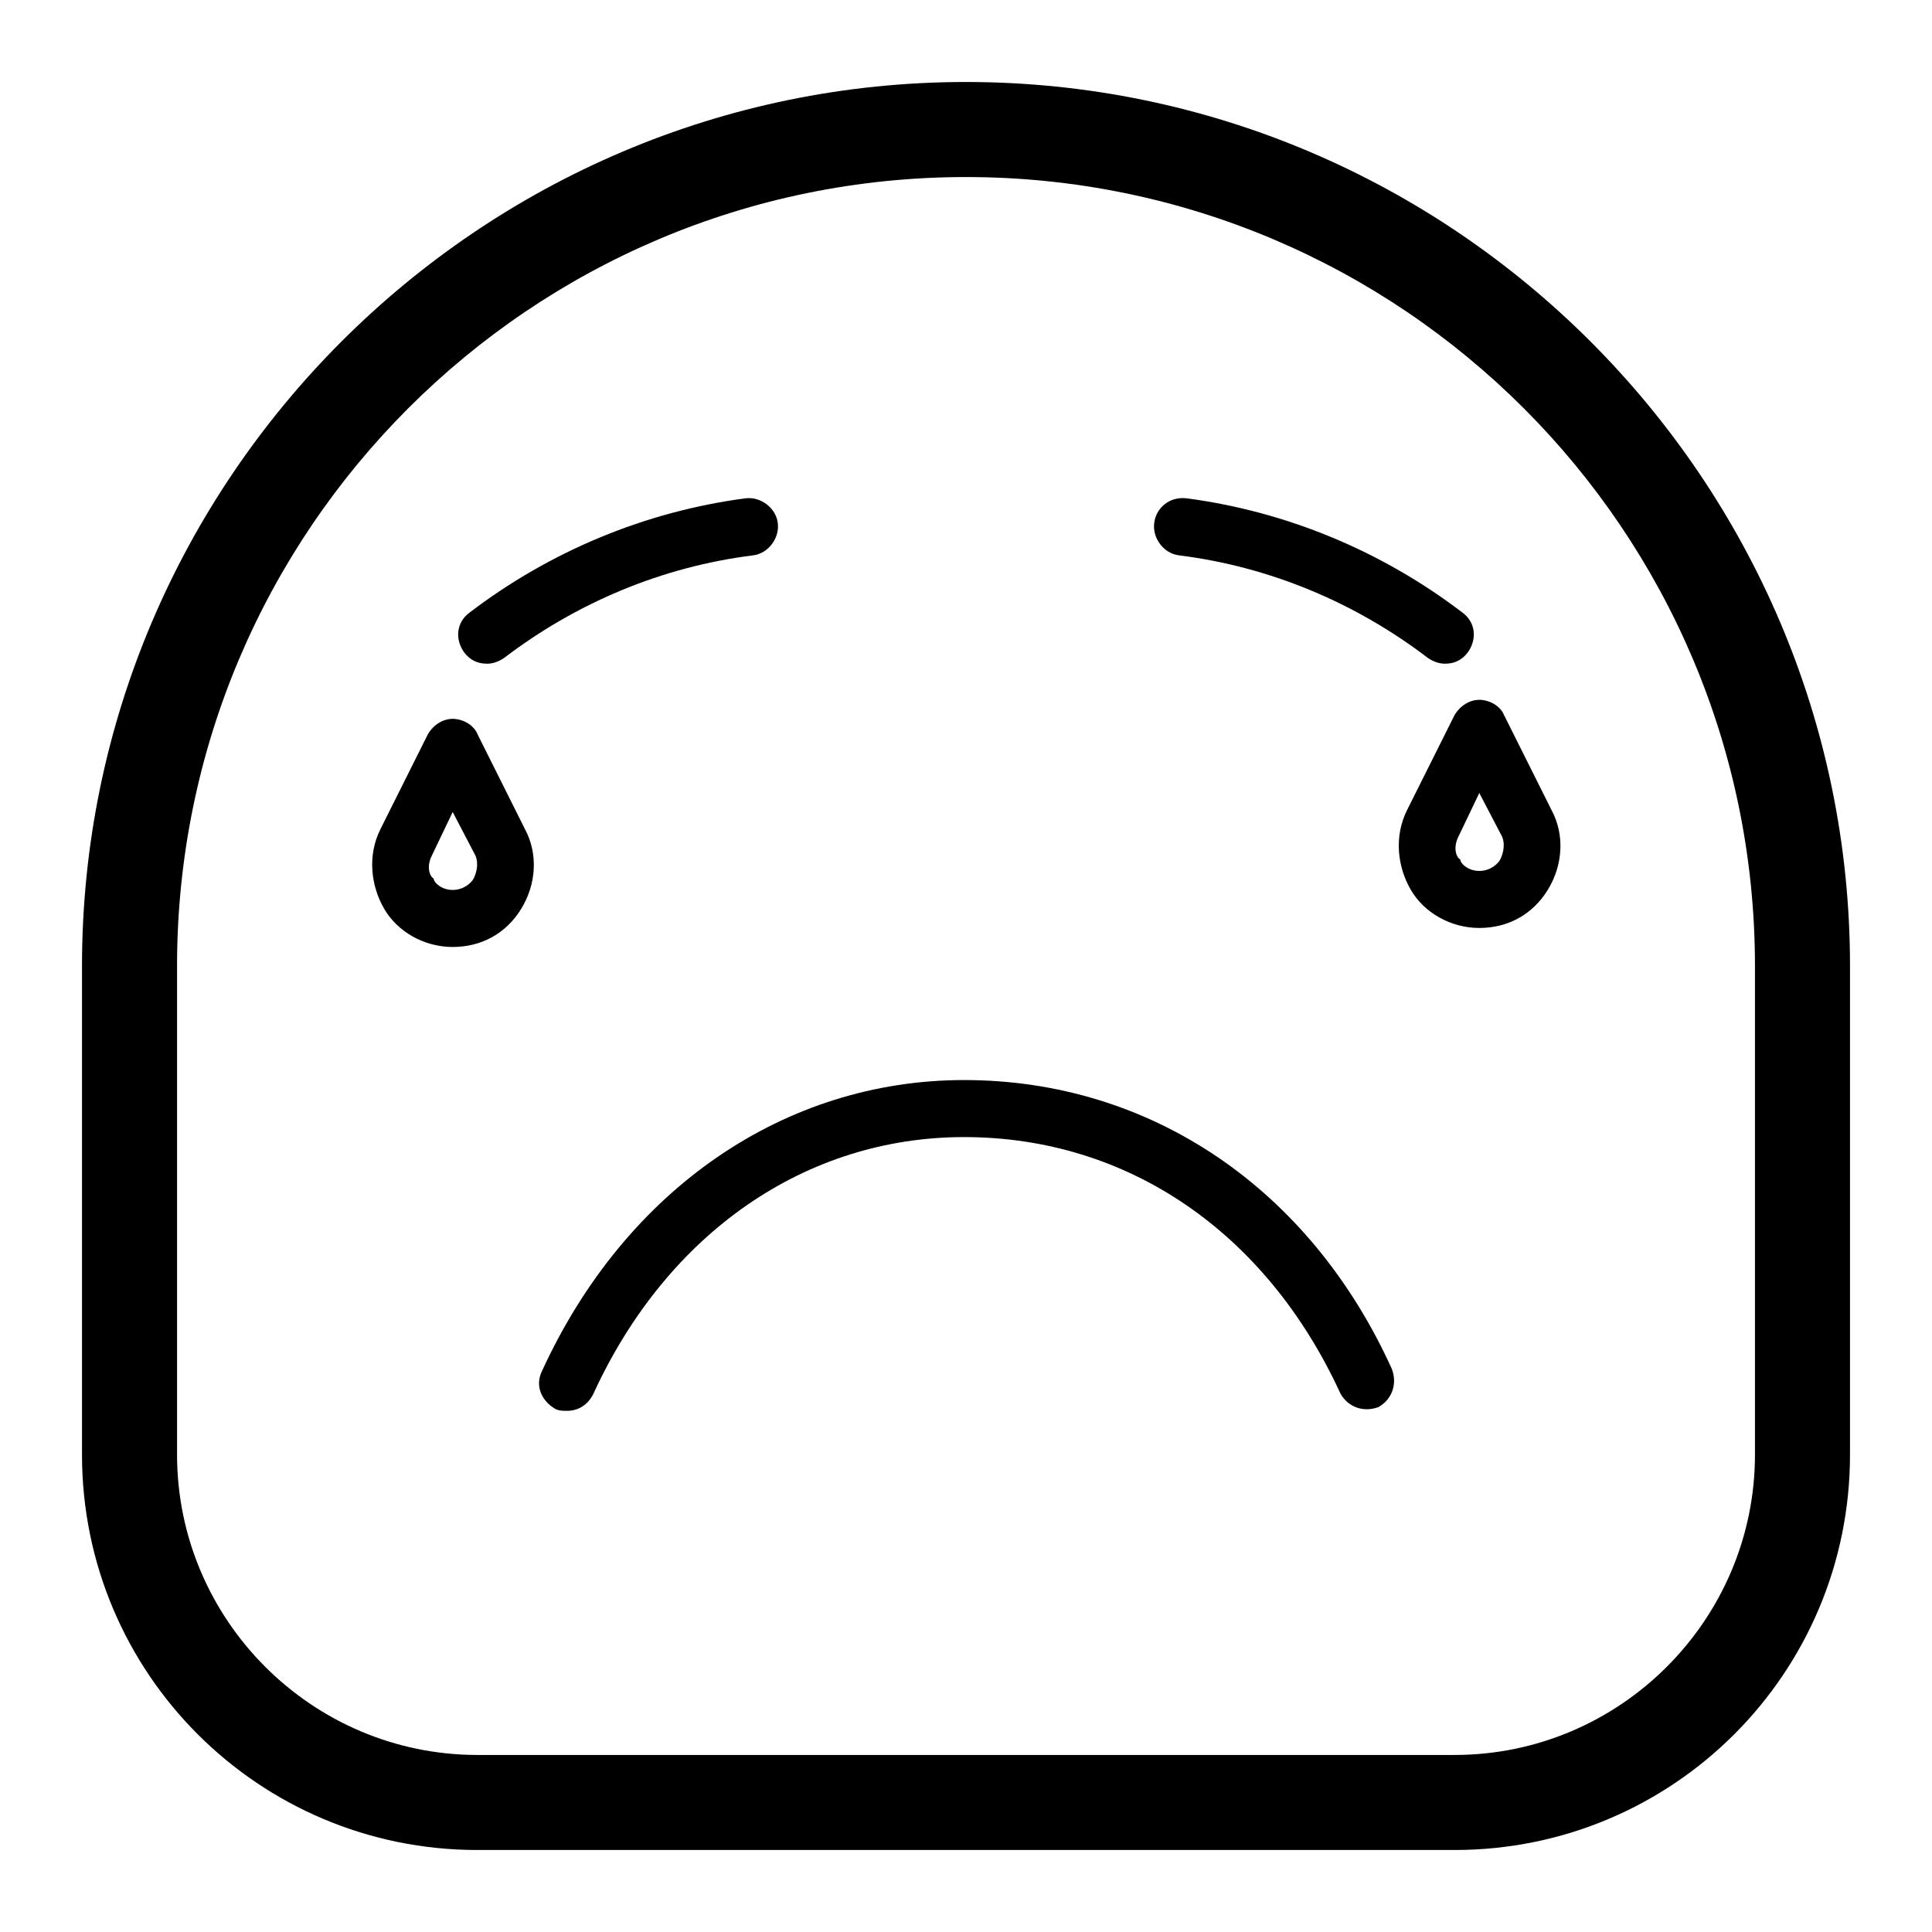
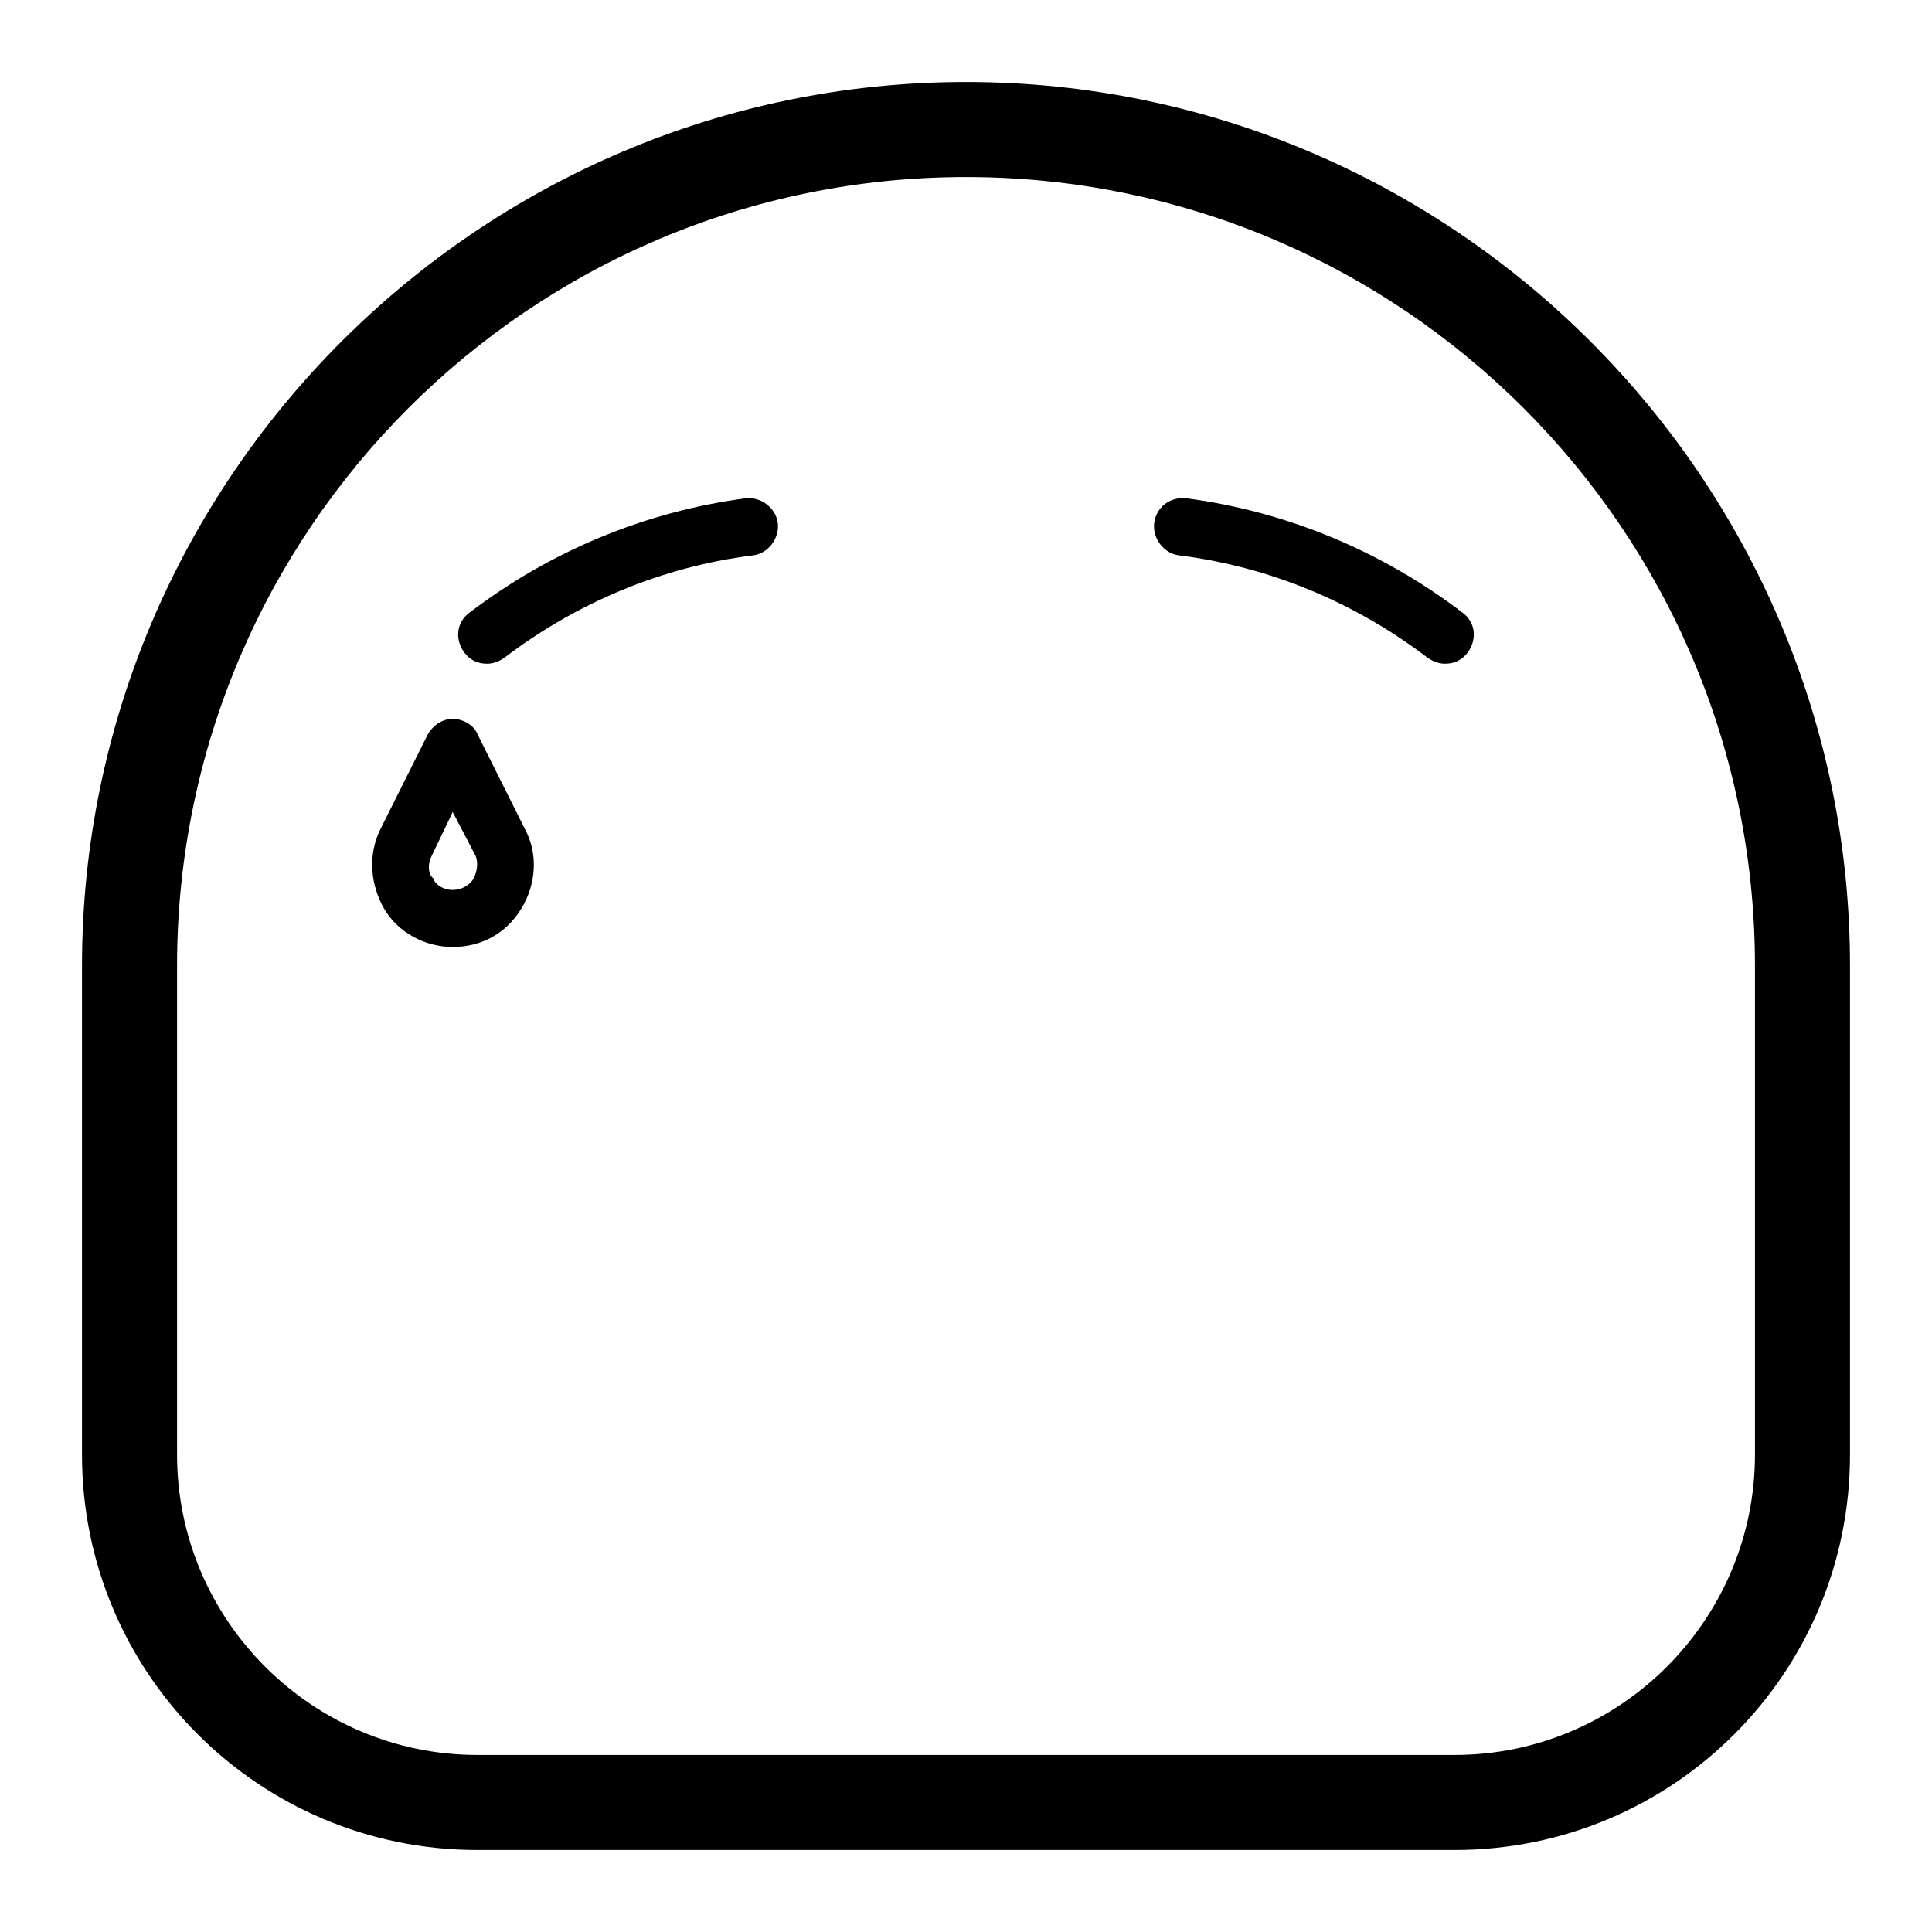
<svg xmlns="http://www.w3.org/2000/svg" fill="#000000" width="800px" height="800px" version="1.1" viewBox="144 144 512 512">
  <g>
    <path d="m273.04 319.89c-2.519 0-4.535-1.008-6.047-3.023-2.519-3.527-2.016-8.062 1.512-10.578 21.16-16.121 46.352-26.703 73.051-30.23 4.031-0.504 8.062 2.519 8.566 6.551s-2.519 8.062-6.551 8.566c-24.184 3.023-46.855 12.594-66 27.207-1.508 1.004-3.019 1.508-4.531 1.508z" />
    <path d="m526.96 319.89c-1.512 0-3.023-0.504-4.535-1.512-19.145-14.609-41.816-24.184-66-27.207-4.031-0.504-7.055-4.535-6.551-8.566s4.031-7.055 8.566-6.551c26.703 3.527 51.891 14.105 73.051 30.23 3.527 2.519 4.031 7.055 1.512 10.578-1.508 2.019-3.523 3.027-6.043 3.027z" />
-     <path d="m294.2 517.89c-1.008 0-2.016 0-3.023-0.504-3.527-2.016-5.543-6.047-3.527-10.078 22.168-48.363 64.488-77.082 111.85-77.082 49.375 0 91.691 28.719 113.36 76.578 1.512 4.031 0 8.062-3.527 10.078-4.031 1.512-8.062 0-10.078-3.527-19.645-42.824-56.422-68.016-99.75-68.016-41.816 0-78.594 25.191-98.242 68.016-1.512 3.023-4.031 4.535-7.055 4.535z" />
    <path d="m529.48 634.27h-258.96c-57.938 0-104.79-46.855-104.79-104.79v-129.48c0-128.98 105.3-234.27 234.27-234.27 128.97 0 234.27 105.3 234.27 234.27v129.48c0 57.934-46.855 104.79-104.79 104.79zm-129.48-443.35c-115.38 0-209.08 93.707-209.08 209.08v129.48c0 43.832 35.77 79.602 79.602 79.602h258.96c43.832 0 79.602-35.77 79.602-79.602v-129.48c0-115.38-93.707-209.08-209.08-209.08z" />
-     <path d="m536.03 389.92c-7.559 0-14.609-4.031-18.137-10.078s-4.535-14.105-1.008-21.16l12.594-25.191c1.512-2.519 4.031-4.031 6.551-4.031 2.519 0 5.543 1.512 6.551 4.031l12.594 25.191c3.527 6.551 3.023 14.609-1.008 21.16s-10.578 10.078-18.137 10.078zm0-35.77-5.543 11.586c-1.512 3.023-0.504 5.543 0.504 6.047 0 1.008 2.016 3.023 5.039 3.023 3.023 0 5.039-2.016 5.543-3.023 0.504-1.008 1.512-3.527 0.504-6.047z" />
    <path d="m263.97 394.96c-7.559 0-14.609-4.031-18.137-10.078-3.527-6.047-4.535-14.105-1.008-21.16l12.594-25.191c1.512-2.519 4.031-4.031 6.551-4.031s5.543 1.512 6.551 4.031l12.594 25.191c3.527 6.551 3.023 14.609-1.008 21.16-4.027 6.551-10.578 10.078-18.137 10.078zm0-35.77-5.543 11.586c-1.512 3.023-0.504 5.543 0.504 6.047 0.004 1.008 2.016 3.023 5.039 3.023s5.039-2.016 5.543-3.023c0.504-1.008 1.512-3.527 0.504-6.047z" />
  </g>
</svg>